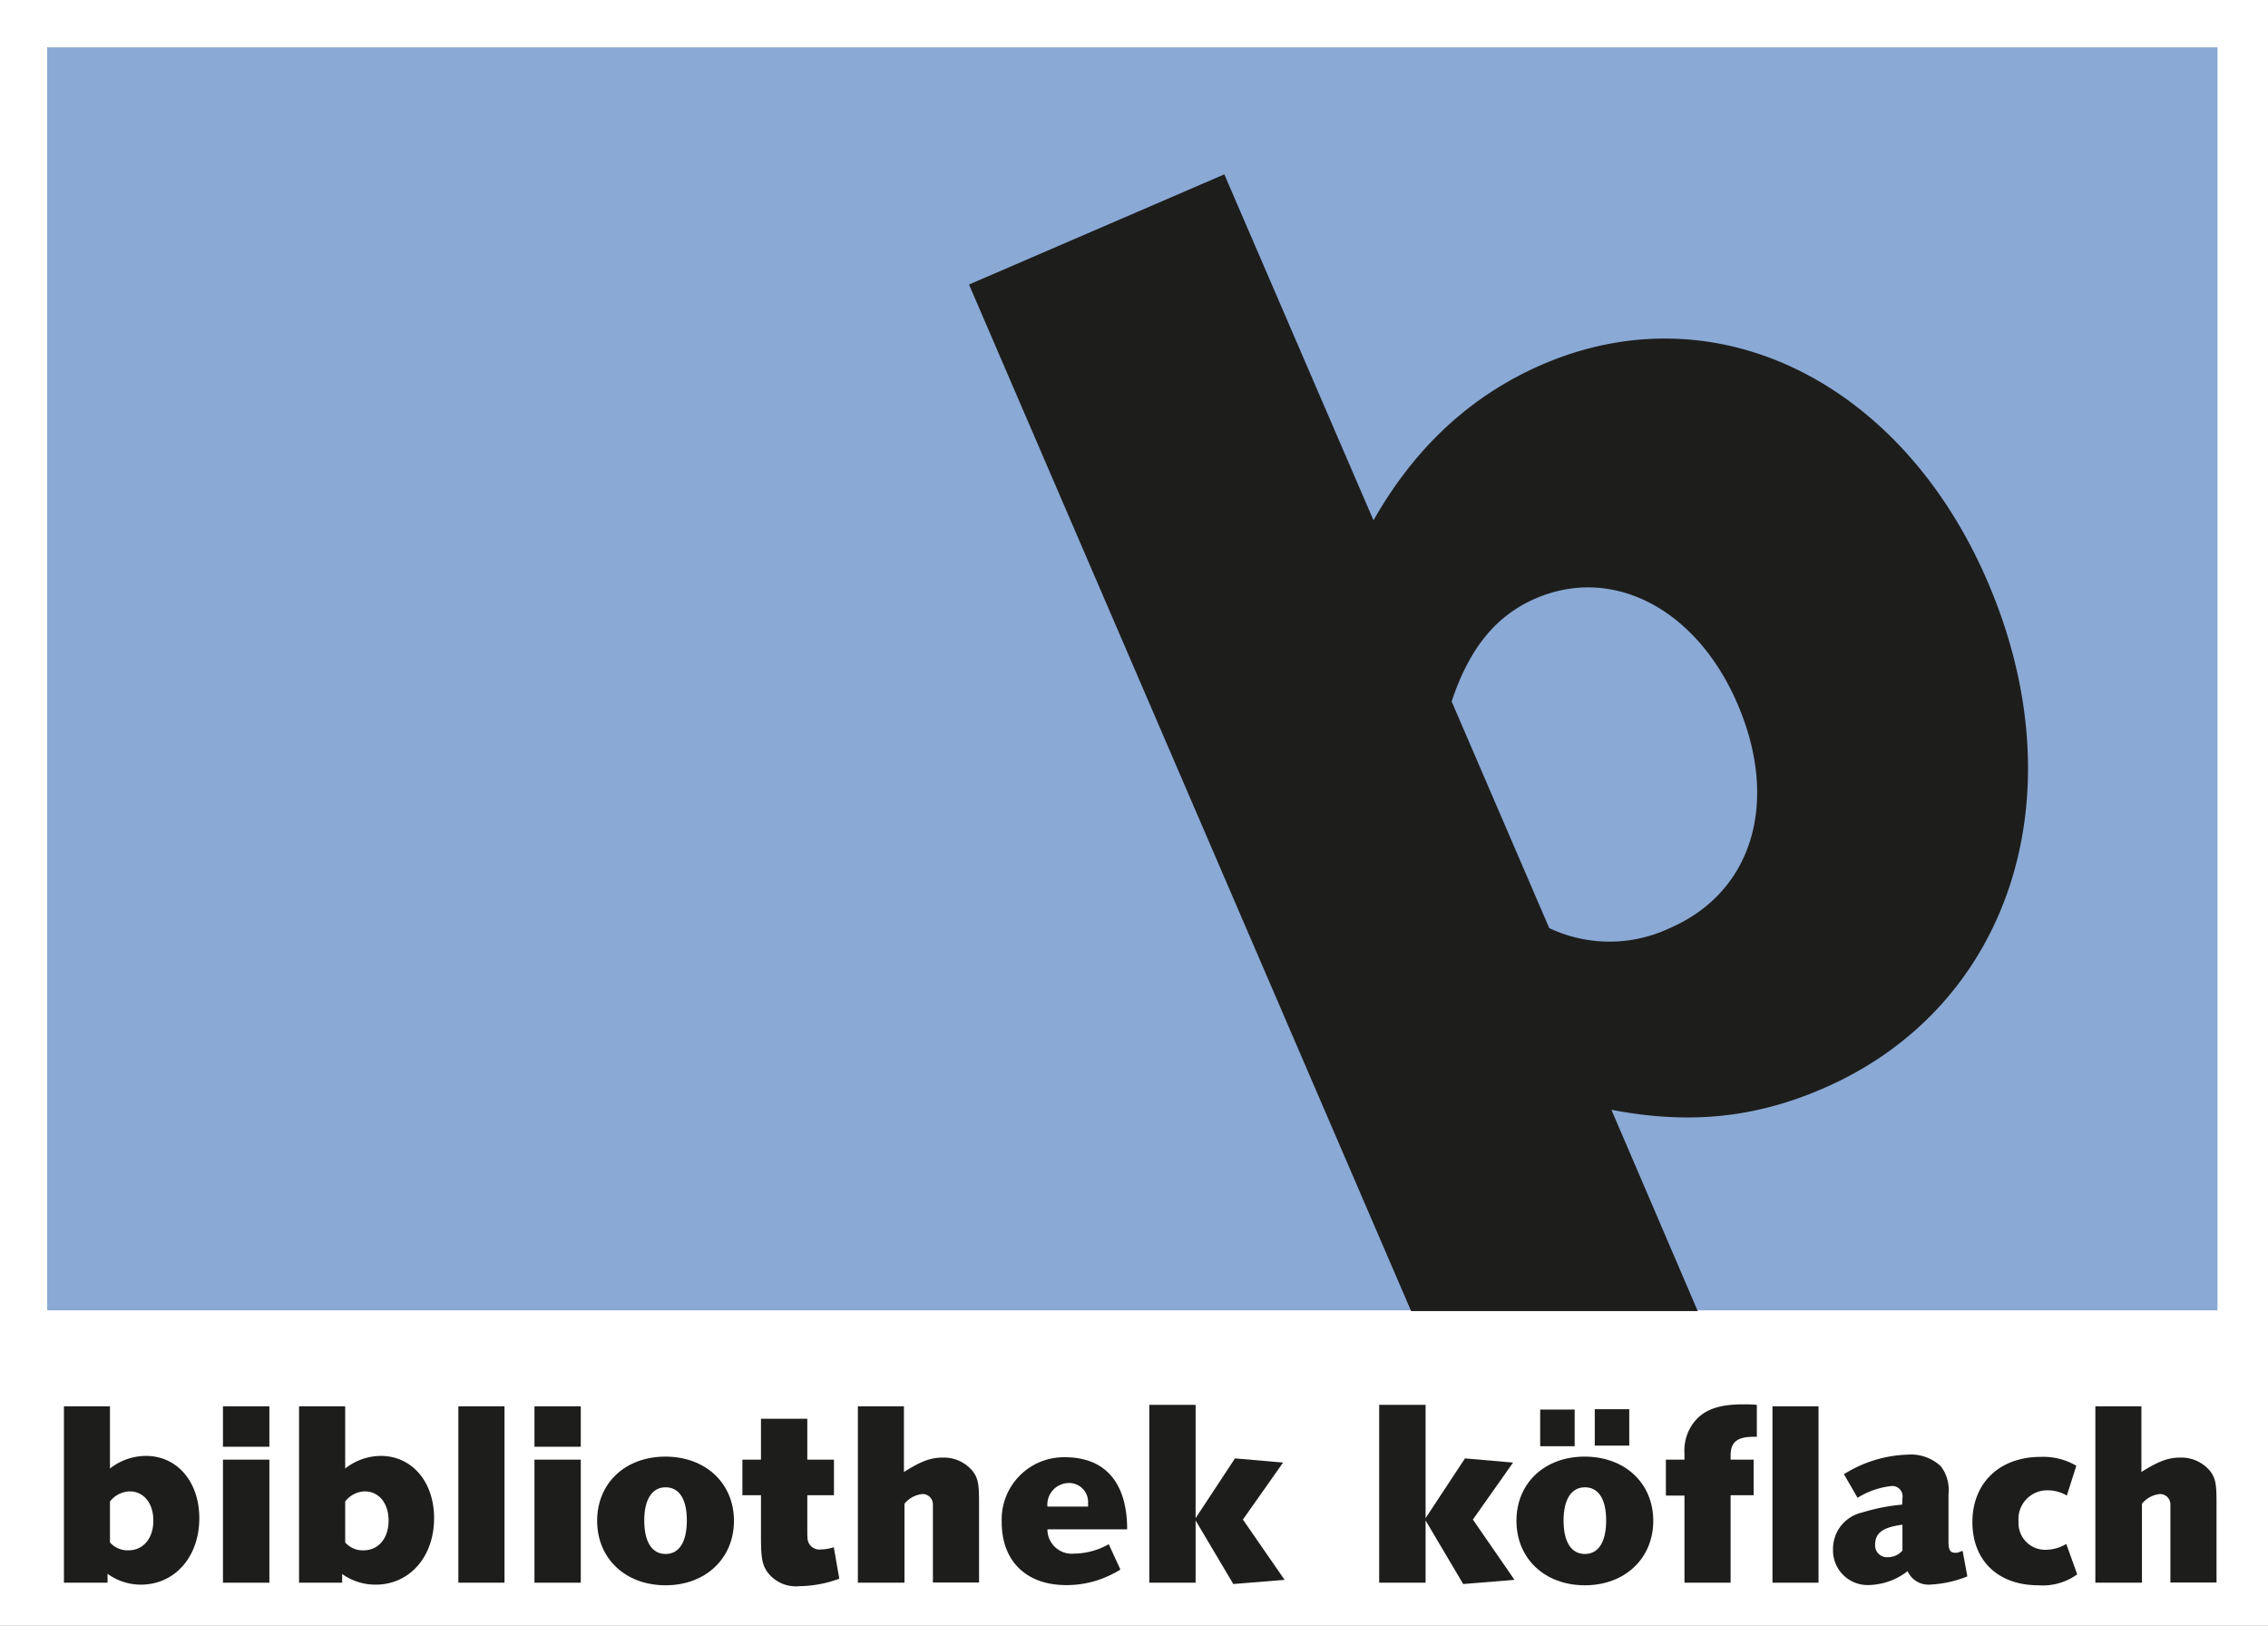
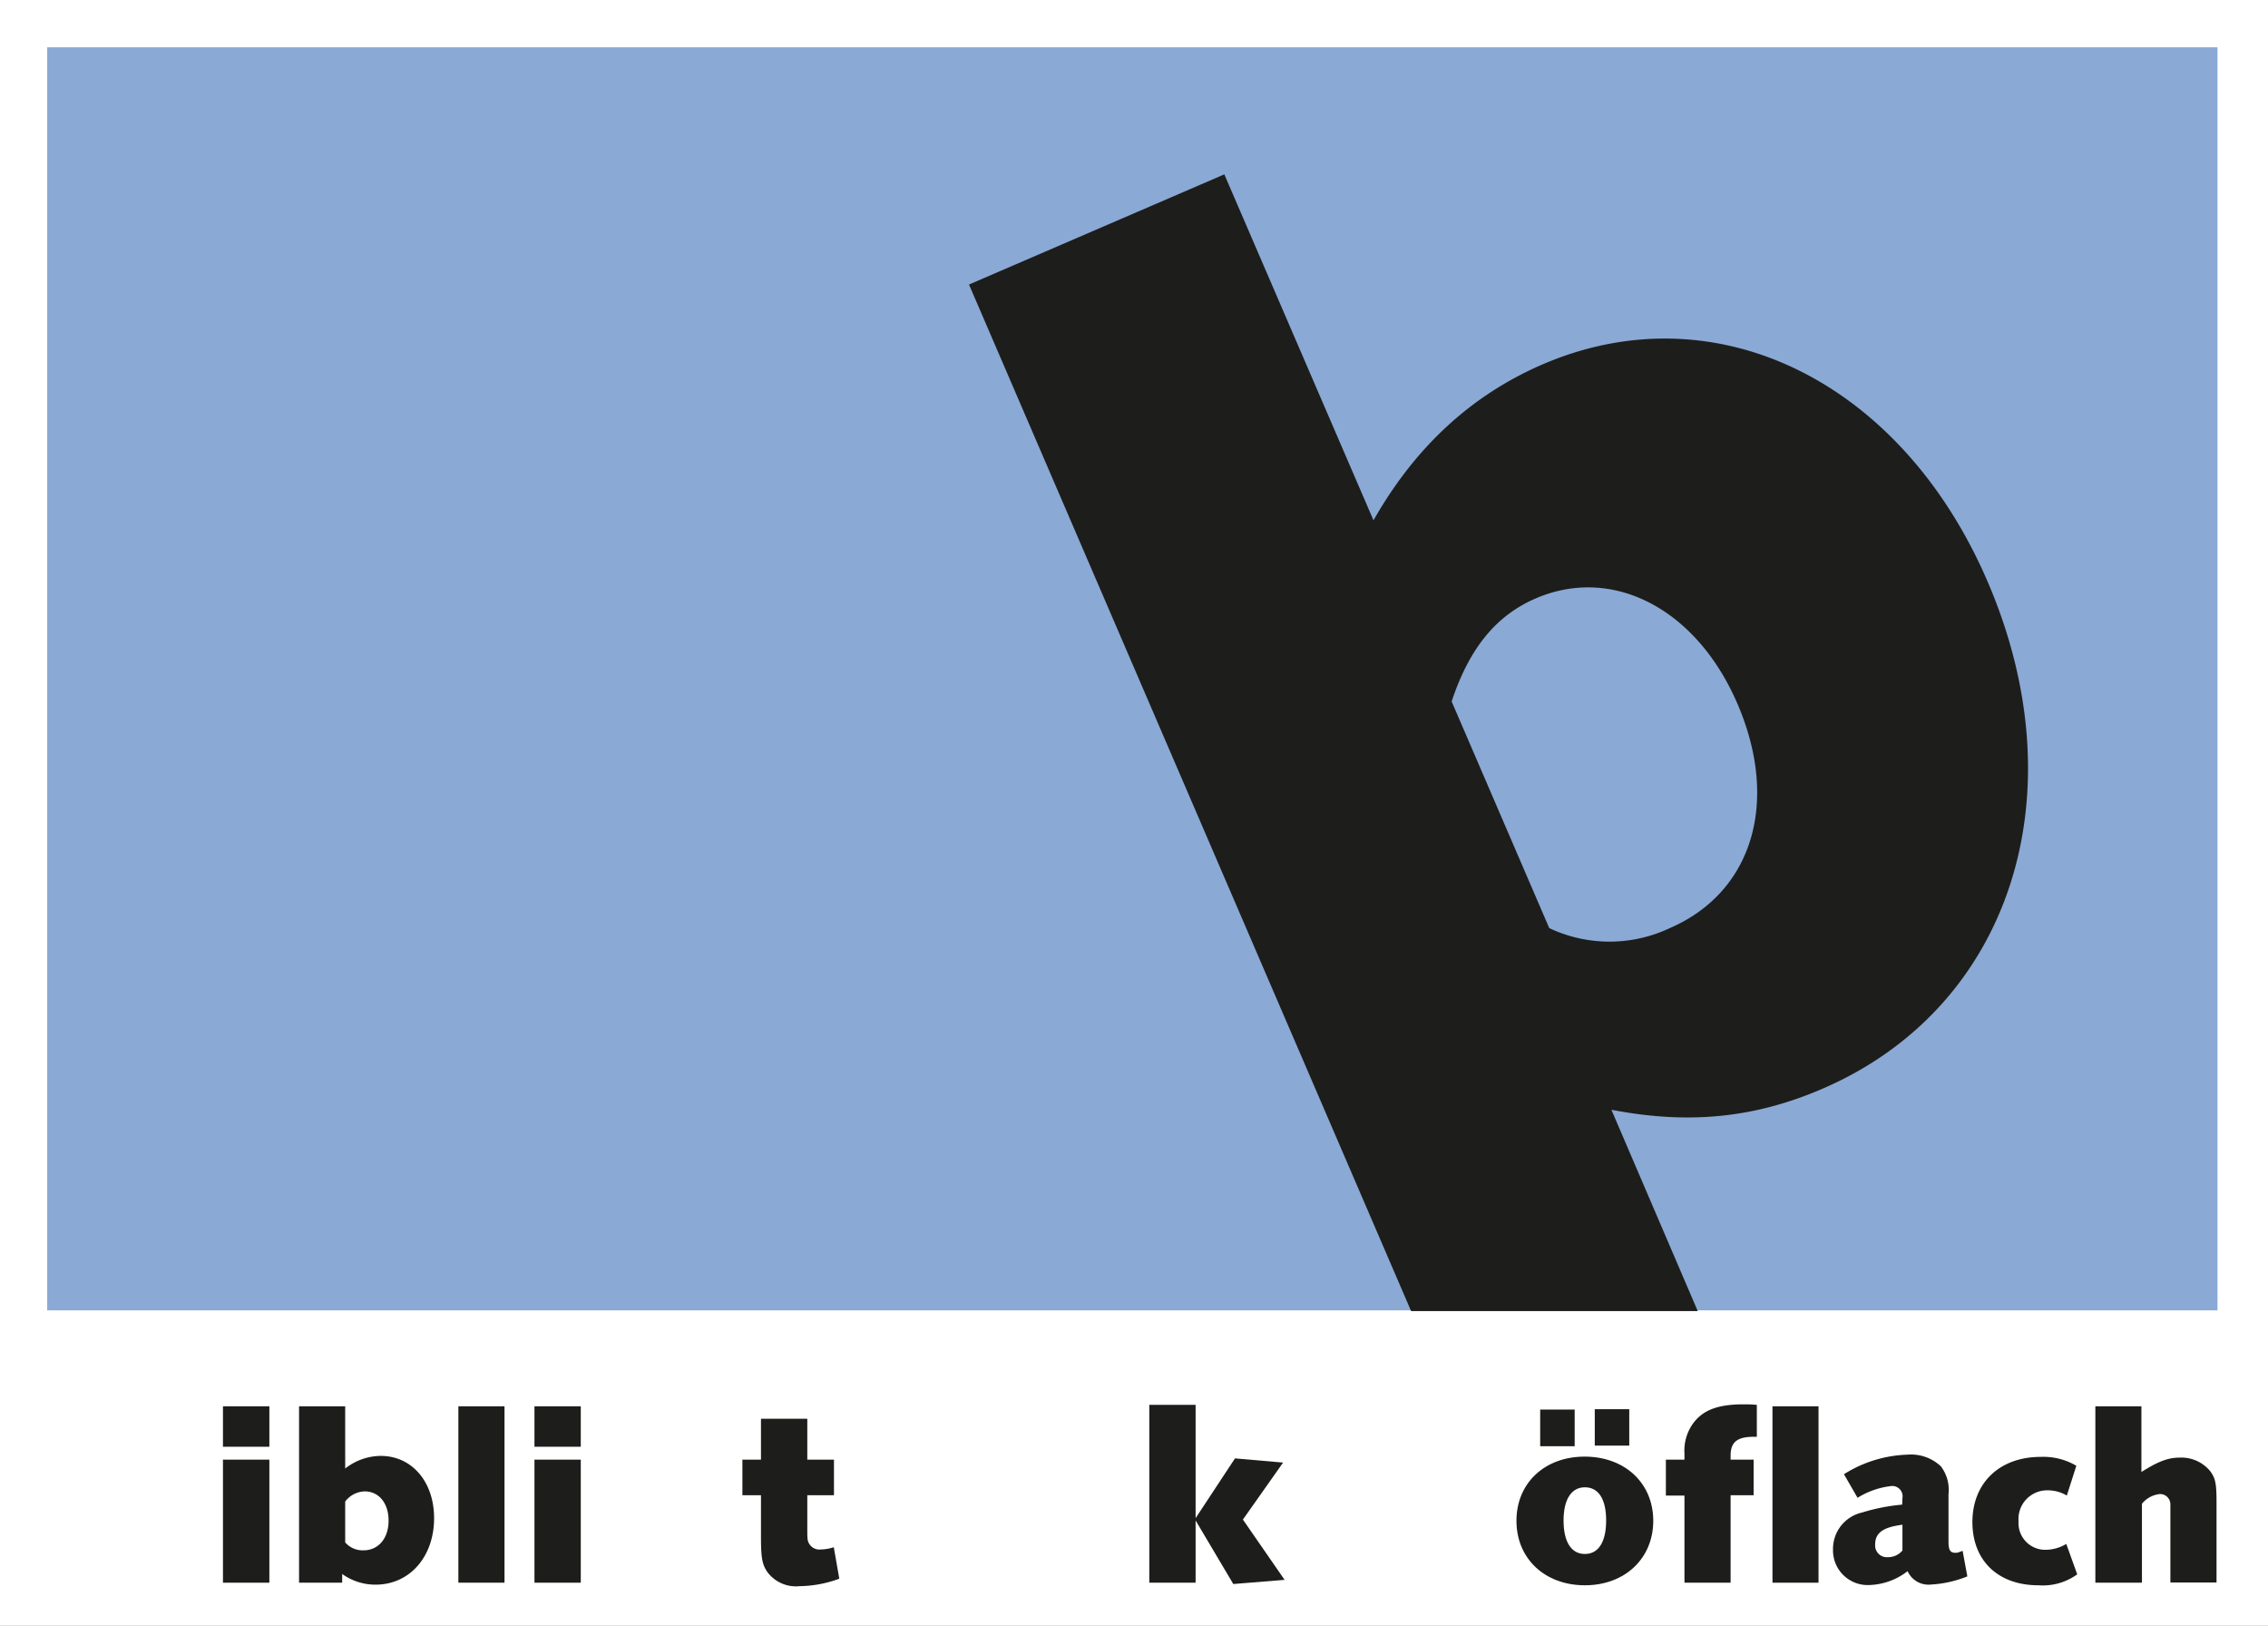
<svg xmlns="http://www.w3.org/2000/svg" id="Ebene_1" data-name="Ebene 1" viewBox="0 0 255.12 182.83">
  <rect x="0" y="0" width="255.12" height="182.83" fill="#808080" stroke="none" />
  <defs>
    <style>.cls-1{fill:#fff;}.cls-2{fill:#8aa9d5;}.cls-3{fill:#1d1d1b;}</style>
  </defs>
  <polygon class="cls-1" points="0 0 255.12 0 255.12 182.83 0 182.83 0 0 0 0" />
  <polygon class="cls-2" points="5.31 5.32 249.44 5.32 249.44 147.37 5.31 147.37 5.31 5.32 5.31 5.32" />
  <path class="cls-3" d="M109,32l28.72-12.39,16.78,38.91c4.68-8.24,11-14.07,19-17.53,19.45-8.39,40.34,1.83,50.06,24.38,10.39,24.08,2.56,48-18.59,57.09-7.72,3.33-15.14,4-23.71,2.35l9.71,22.64-32.24,0Zm65.27,72.38a15.86,15.86,0,0,0,13.56,0c9.26-4,12.4-14.13,7.6-25.25-4.59-10.65-14-15.56-22.68-11.83-4.47,1.93-7.47,5.6-9.46,11.59Z" transform="translate(0 0)" />
-   <path class="cls-3" d="M7.19,158.16h5.18v7a6.58,6.58,0,0,1,4.05-1.42c3.51,0,6,2.92,6,7,0,4.35-2.76,7.48-6.58,7.48A6.39,6.39,0,0,1,12.1,177V178H7.19Zm5.18,15.31a2.65,2.65,0,0,0,2.07.89c1.67,0,2.81-1.34,2.81-3.34s-1.11-3.29-2.67-3.29a2.9,2.9,0,0,0-2.21,1.14Z" transform="translate(0 0)" />
  <path class="cls-3" d="M25.08,158.16H30.3v4.55H25.08Zm0,6H30.3V178H25.08Z" transform="translate(0 0)" />
  <path class="cls-3" d="M33.64,158.16h5.19v7a6.53,6.53,0,0,1,4-1.42c3.51,0,6,2.92,6,7,0,4.35-2.76,7.48-6.58,7.48a6.42,6.42,0,0,1-3.76-1.2V178H33.64Zm5.19,15.31a2.61,2.61,0,0,0,2.06.89c1.67,0,2.82-1.34,2.82-3.34s-1.12-3.29-2.68-3.29a2.86,2.86,0,0,0-2.2,1.14Z" transform="translate(0 0)" />
  <path class="cls-3" d="M51.56,158.16h5.19V178H51.56Z" transform="translate(0 0)" />
  <path class="cls-3" d="M60.12,158.16h5.21v4.55H60.12Zm0,6h5.21V178H60.12Z" transform="translate(0 0)" />
-   <path class="cls-3" d="M74.84,163.82c4.54,0,7.72,3,7.72,7.22s-3.18,7.25-7.69,7.25-7.7-3-7.7-7.25S70.35,163.82,74.84,163.82ZM72.47,171c0,2.4.86,3.77,2.4,3.77s2.39-1.37,2.39-3.77-.86-3.73-2.39-3.73S72.47,168.65,72.47,171Z" transform="translate(0 0)" />
  <path class="cls-3" d="M83.51,164.16H85.6v-4.6h5.21v4.6h3v4h-3v3.79c0,1.09,0,1.34.25,1.73a1.33,1.33,0,0,0,1.28.58,4.83,4.83,0,0,0,1.45-.25l.62,3.54a13.31,13.31,0,0,1-4.46.84,4,4,0,0,1-3.63-1.59c-.58-.84-.72-1.59-.72-3.93v-4.71H83.51Z" transform="translate(0 0)" />
-   <path class="cls-3" d="M96.5,158.16h5.18v7.39c1.9-1.2,3-1.62,4.35-1.62a4.2,4.2,0,0,1,3.4,1.54c.59.81.7,1.42.7,3.51v9h-5.19V169.9c0-.28,0-.53,0-.7a1.16,1.16,0,0,0-1.2-1.17,3,3,0,0,0-2,1.09V178H96.5Z" transform="translate(0 0)" />
-   <path class="cls-3" d="M117.82,172a2.74,2.74,0,0,0,3,2.73,8.05,8.05,0,0,0,3.9-1.06l1.31,2.85a7.74,7.74,0,0,1-.83.47,11.25,11.25,0,0,1-5.27,1.28c-4.49,0-7.25-2.7-7.25-7.08a7,7,0,0,1,7.11-7.3c4.54,0,7,2.87,7,8.11Zm0-2.56h4.57a1.91,1.91,0,0,0,0-.37,2.13,2.13,0,0,0-2.2-2.28A2.43,2.43,0,0,0,117.82,169.43Z" transform="translate(0 0)" />
  <path class="cls-3" d="M129.28,158h5.21v12.74l4.43-6.72,5.41.47-4.52,6.41,4.69,6.78-5.77.47L134.49,171V178h-5.21Z" transform="translate(0 0)" />
-   <path class="cls-3" d="M155.14,158h5.22v12.74l4.43-6.72,5.41.47-4.52,6.41,4.68,6.78-5.77.47L160.36,171V178h-5.22Z" transform="translate(0 0)" />
  <path class="cls-3" d="M178.25,163.82c4.54,0,7.72,3,7.72,7.22s-3.18,7.25-7.69,7.25-7.7-3-7.7-7.25S173.76,163.82,178.25,163.82Zm-5-5.29h3.88v4.12h-3.88ZM175.88,171c0,2.4.86,3.77,2.4,3.77s2.39-1.37,2.39-3.77-.86-3.73-2.39-3.73S175.88,168.65,175.88,171Zm3.51-12.51h3.88v4.09h-3.88Z" transform="translate(0 0)" />
  <path class="cls-3" d="M187.39,164.16h2.09v-.67a5.22,5.22,0,0,1,1.12-3.6c1.11-1.36,2.76-1.95,5.52-1.95.53,0,.81,0,1.5.06v3.59h-.36c-1.84,0-2.59.59-2.59,2.12v.45h2.59v4h-2.59V178h-5.19V168.2h-2.09Z" transform="translate(0 0)" />
  <path class="cls-3" d="M199.38,158.16h5.18V178h-5.18Z" transform="translate(0 0)" />
  <path class="cls-3" d="M214,168.48a1.16,1.16,0,0,0-1.34-1.34,9.12,9.12,0,0,0-3.71,1.31l-1.53-2.65a14.19,14.19,0,0,1,7.14-2.2,4.9,4.9,0,0,1,3.76,1.31,4.37,4.37,0,0,1,.86,3.15v5.27c0,1,.17,1.31.81,1.31a1.16,1.16,0,0,0,.53-.14l.25-.08h0l.53,2.87a12.81,12.81,0,0,1-4.13.92,2.57,2.57,0,0,1-2.59-1.51,7.35,7.35,0,0,1-4.26,1.56,3.9,3.9,0,0,1-4.13-4,4.19,4.19,0,0,1,3.26-4.15,21.75,21.75,0,0,1,4.52-.89Zm0,3c-2.2.28-3.07.92-3.07,2.23a1.32,1.32,0,0,0,1.42,1.42,2.11,2.11,0,0,0,1.65-.75Z" transform="translate(0 0)" />
  <path class="cls-3" d="M232.49,168.2a4.2,4.2,0,0,0-2.14-.59,3.23,3.23,0,0,0-3.29,3.49,3,3,0,0,0,3,3.2,4.58,4.58,0,0,0,2.37-.66l1.23,3.42a6.61,6.61,0,0,1-4.38,1.23c-4.51,0-7.41-2.76-7.41-7.11s3-7.33,7.69-7.33a7.3,7.3,0,0,1,4,1Z" transform="translate(0 0)" />
  <path class="cls-3" d="M235.7,158.16h5.18v7.39c1.9-1.2,3-1.62,4.35-1.62a4.2,4.2,0,0,1,3.4,1.54c.59.81.7,1.42.7,3.51v9h-5.19V169.9c0-.28,0-.53,0-.7a1.16,1.16,0,0,0-1.2-1.17,3,3,0,0,0-2,1.09V178H235.7Z" transform="translate(0 0)" />
</svg>